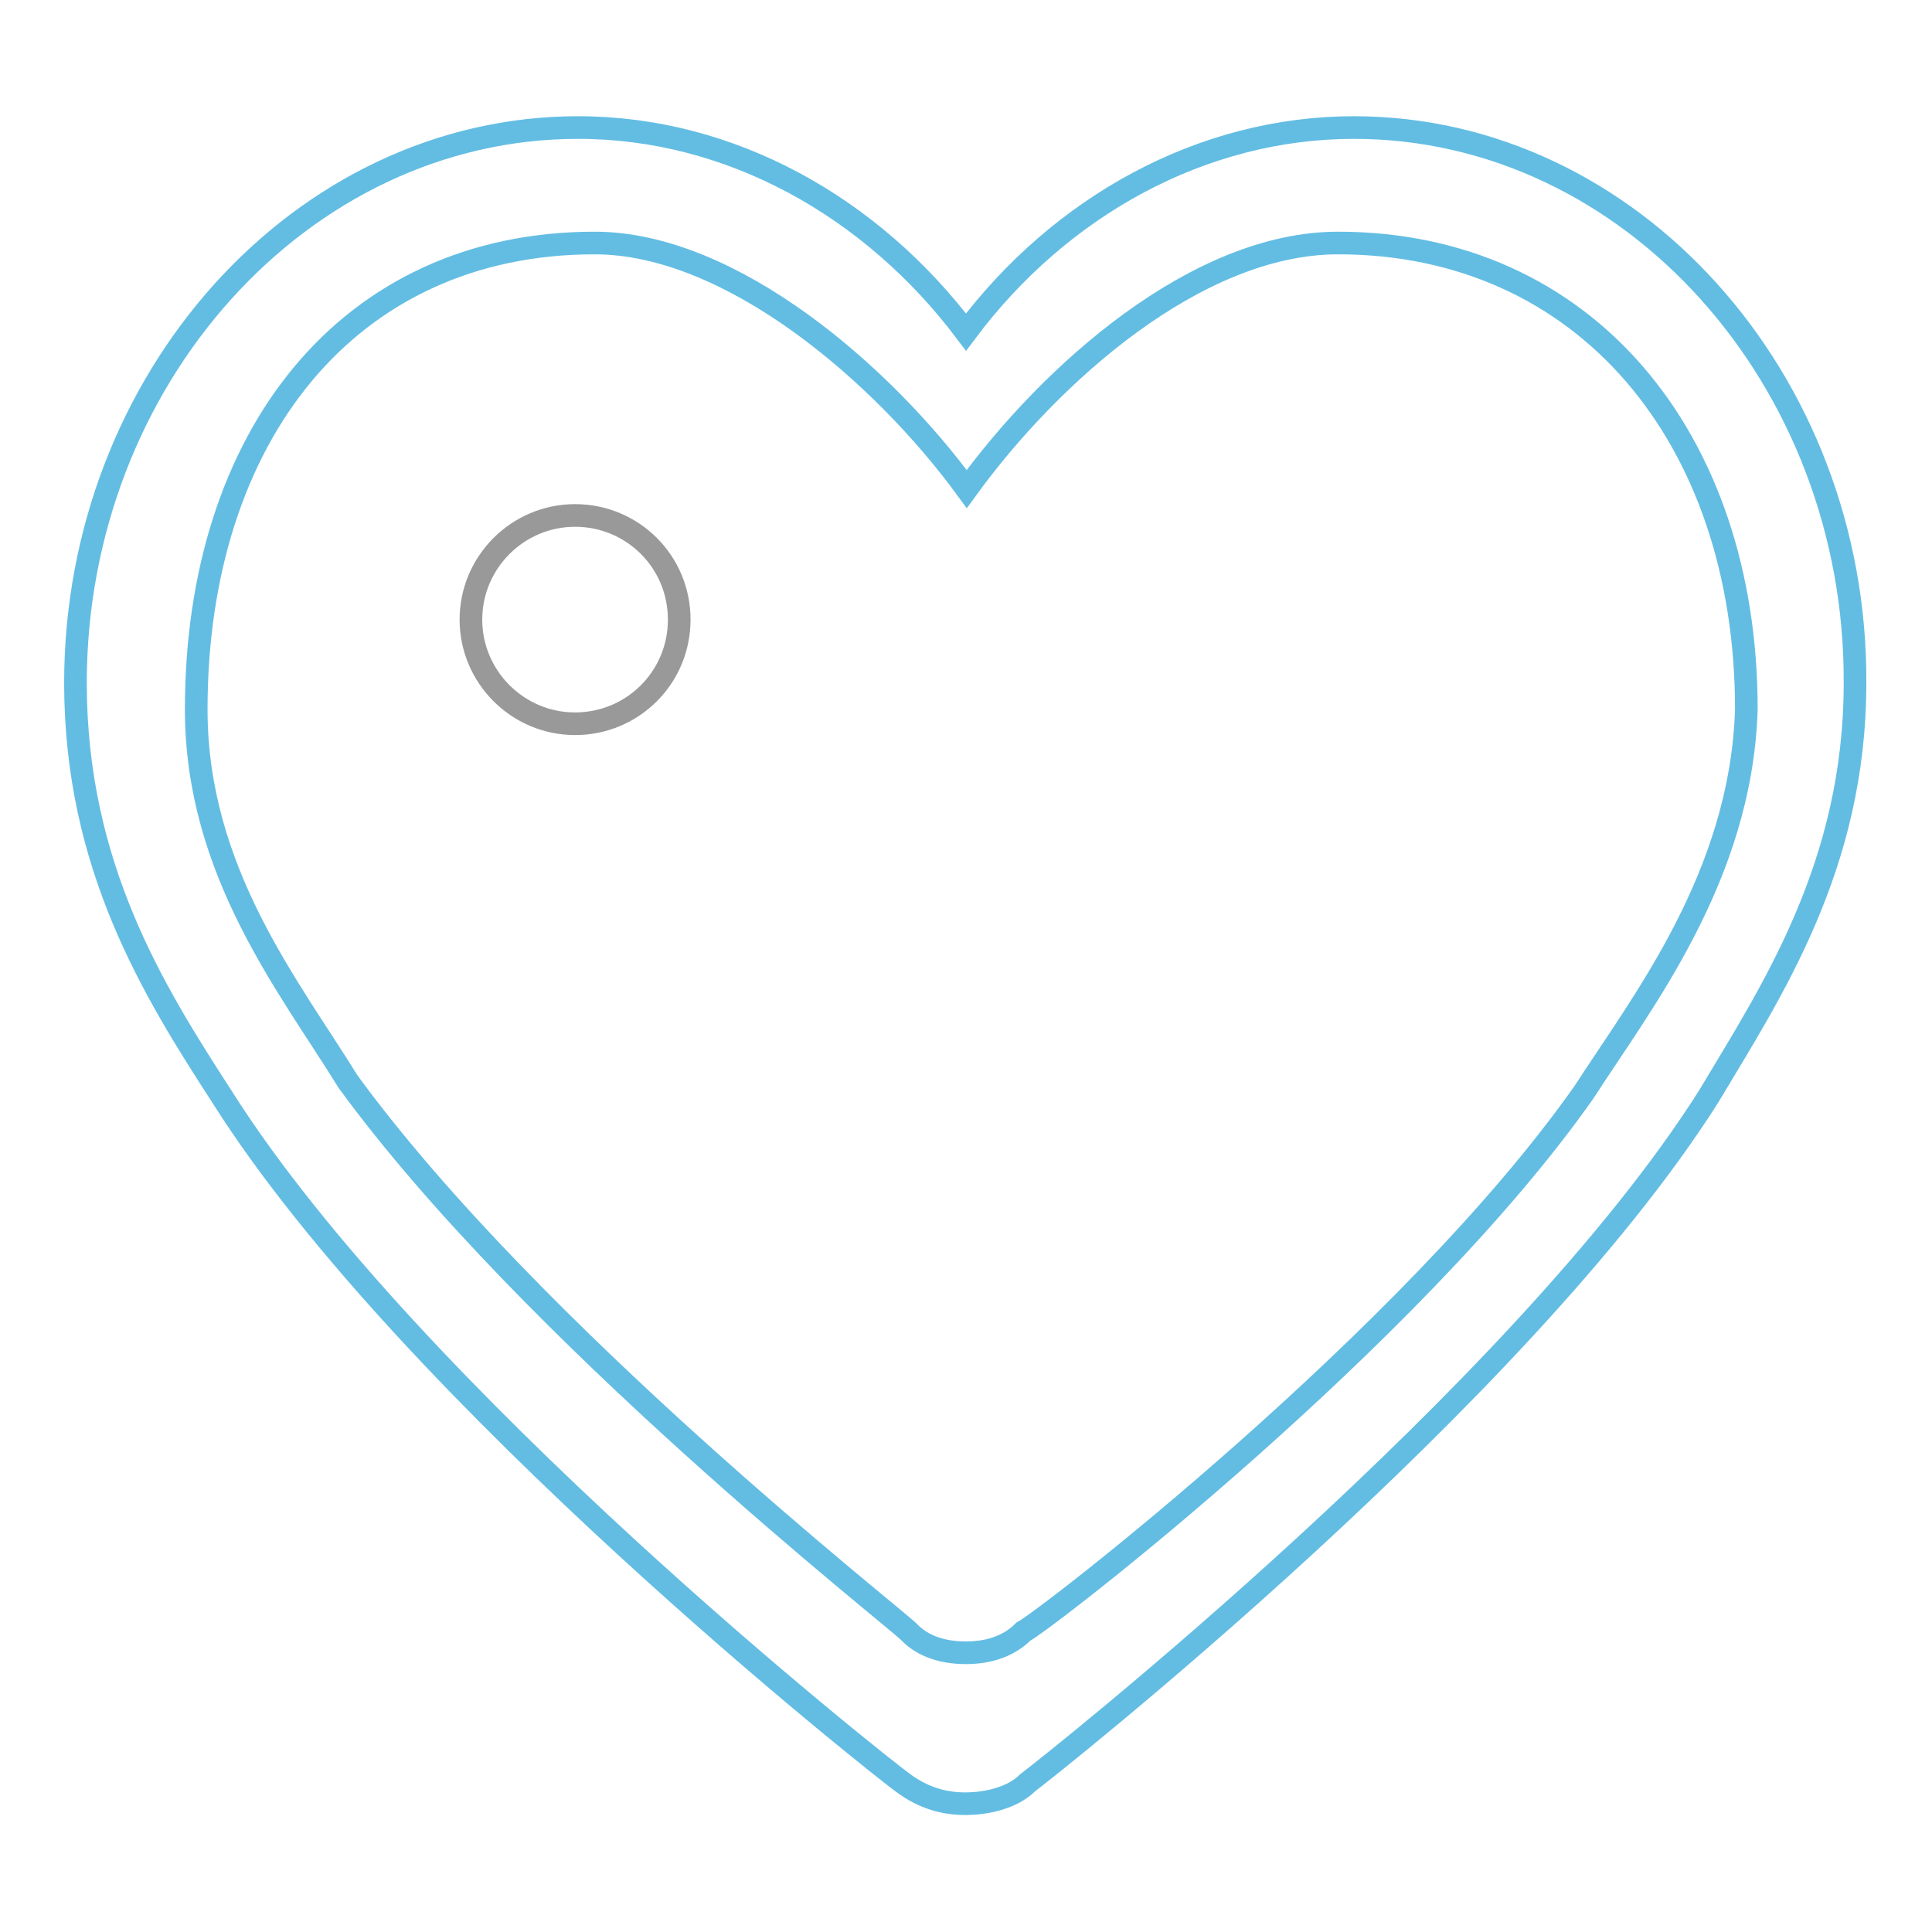
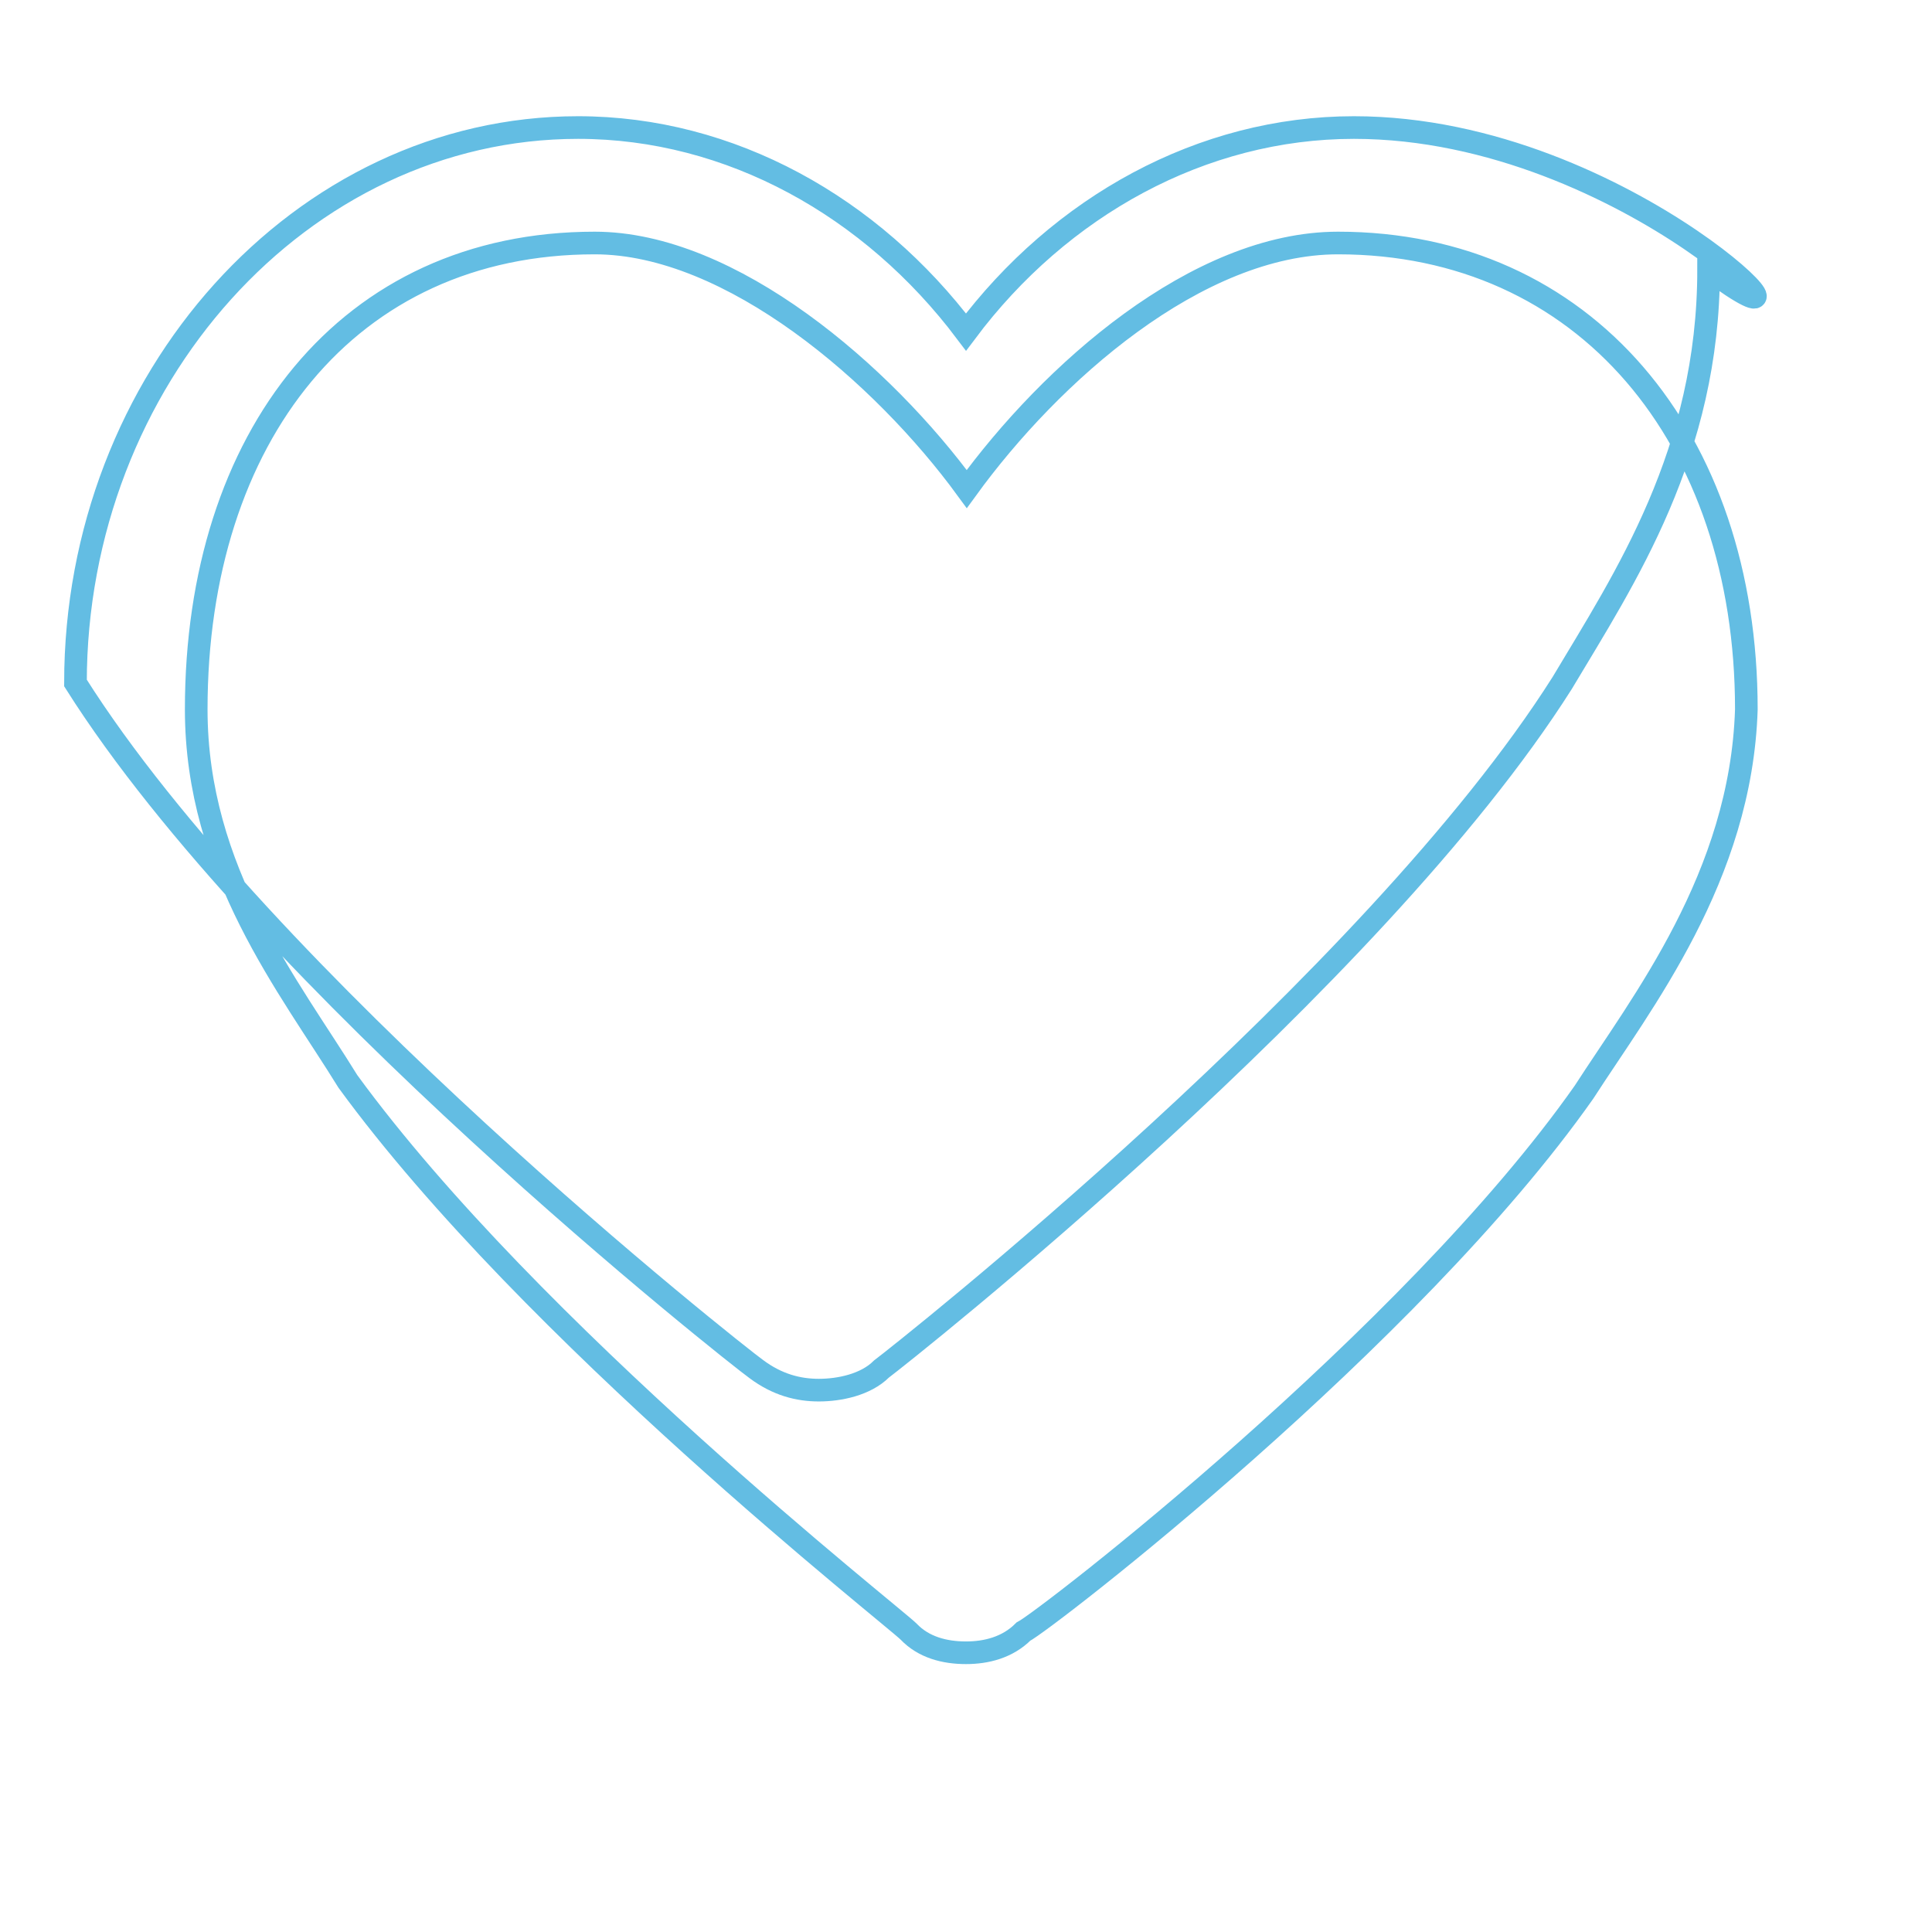
<svg xmlns="http://www.w3.org/2000/svg" version="1.1" x="0px" y="0px" viewBox="0 0 256 256" enable-background="new 0 0 256 256" xml:space="preserve">
  <g>
-     <path stroke-width="3" fill-opacity="0" stroke="#63bde3" d="M179.4,16.9c-20.1,0-38.9,10.4-51.4,27.1c-12.5-16.6-31.2-27.1-51.4-27.1C39.9,16.9,10,50.3,10,90.5 c0,24.3,10.4,40.9,19.4,54.8c25,39.6,87.4,88.9,90.2,90.9c2.8,2.1,5.6,2.8,8.3,2.8s6.2-0.7,8.3-2.8c2.8-2.1,65.2-51.4,90.2-90.9 c8.3-13.9,19.4-30.5,19.4-54.8C246,50.3,216.1,16.9,179.4,16.9z M209.9,144.7c-22.9,32.6-71.5,70.1-74.3,71.5 c-2.1,2.1-4.9,2.8-7.6,2.8c-2.8,0-5.6-0.7-7.6-2.8c-2.1-2.1-50-39.6-74.3-72.9C38.4,130.8,26,115.5,26,94 c0-36.1,20.1-61.8,52.8-61.8c18.1,0,38.2,17.4,49.3,32.6c11.1-15.3,30.5-32.6,49.2-32.6c32.6,0,54.1,25.7,54.1,61.8 C230.7,116.2,217.5,132.9,209.9,144.7z" />
-     <path stroke-width="3" fill-opacity="0" stroke="#999999" d="M62.4,82.1c0,7.6,6.2,13.8,13.8,13.8S90,89.8,90,82.1s-6.2-13.8-13.8-13.8S62.4,74.5,62.4,82.1z" />
+     <path stroke-width="3" fill-opacity="0" stroke="#63bde3" d="M179.4,16.9c-20.1,0-38.9,10.4-51.4,27.1c-12.5-16.6-31.2-27.1-51.4-27.1C39.9,16.9,10,50.3,10,90.5 c25,39.6,87.4,88.9,90.2,90.9c2.8,2.1,5.6,2.8,8.3,2.8s6.2-0.7,8.3-2.8c2.8-2.1,65.2-51.4,90.2-90.9 c8.3-13.9,19.4-30.5,19.4-54.8C246,50.3,216.1,16.9,179.4,16.9z M209.9,144.7c-22.9,32.6-71.5,70.1-74.3,71.5 c-2.1,2.1-4.9,2.8-7.6,2.8c-2.8,0-5.6-0.7-7.6-2.8c-2.1-2.1-50-39.6-74.3-72.9C38.4,130.8,26,115.5,26,94 c0-36.1,20.1-61.8,52.8-61.8c18.1,0,38.2,17.4,49.3,32.6c11.1-15.3,30.5-32.6,49.2-32.6c32.6,0,54.1,25.7,54.1,61.8 C230.7,116.2,217.5,132.9,209.9,144.7z" />
  </g>
</svg>